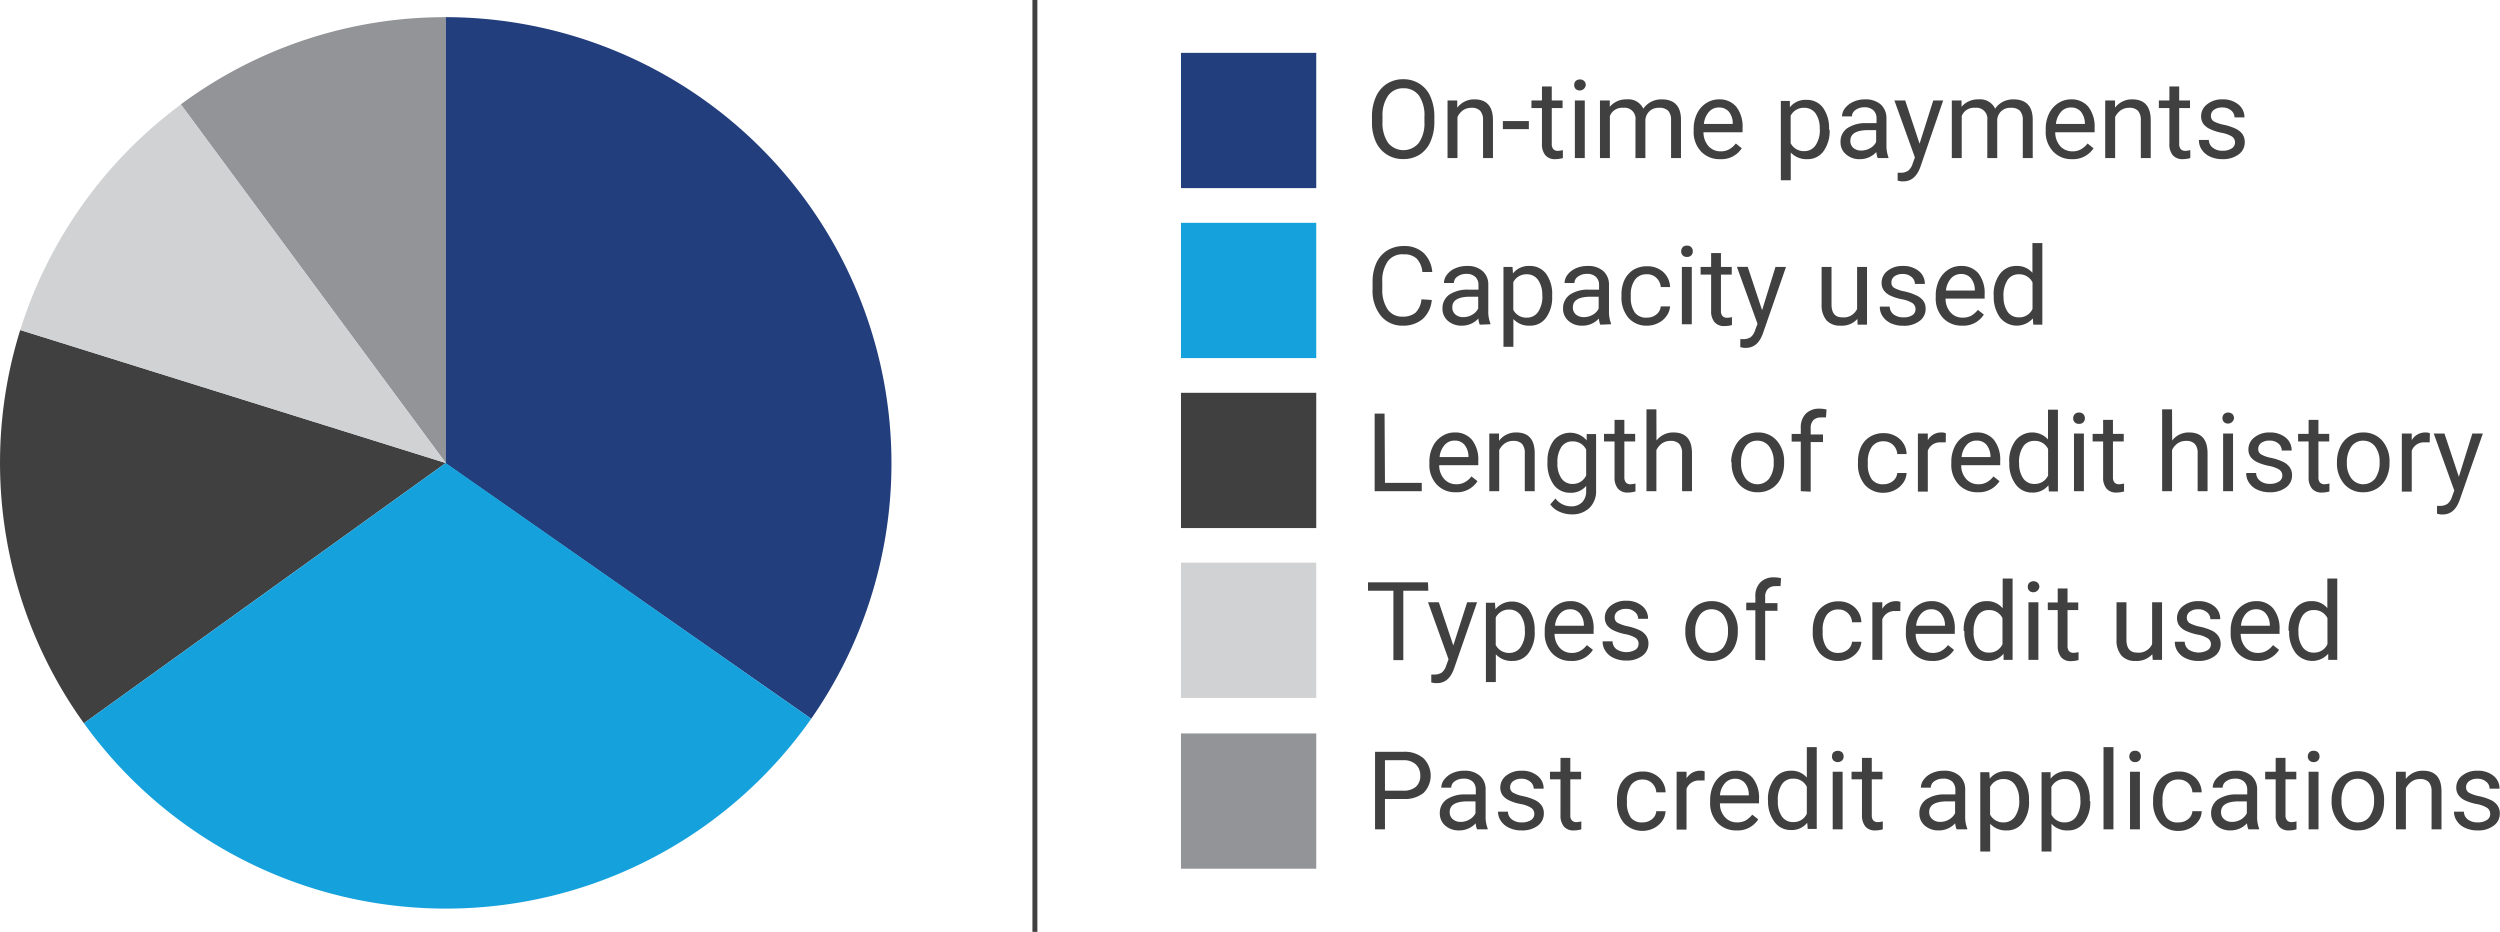
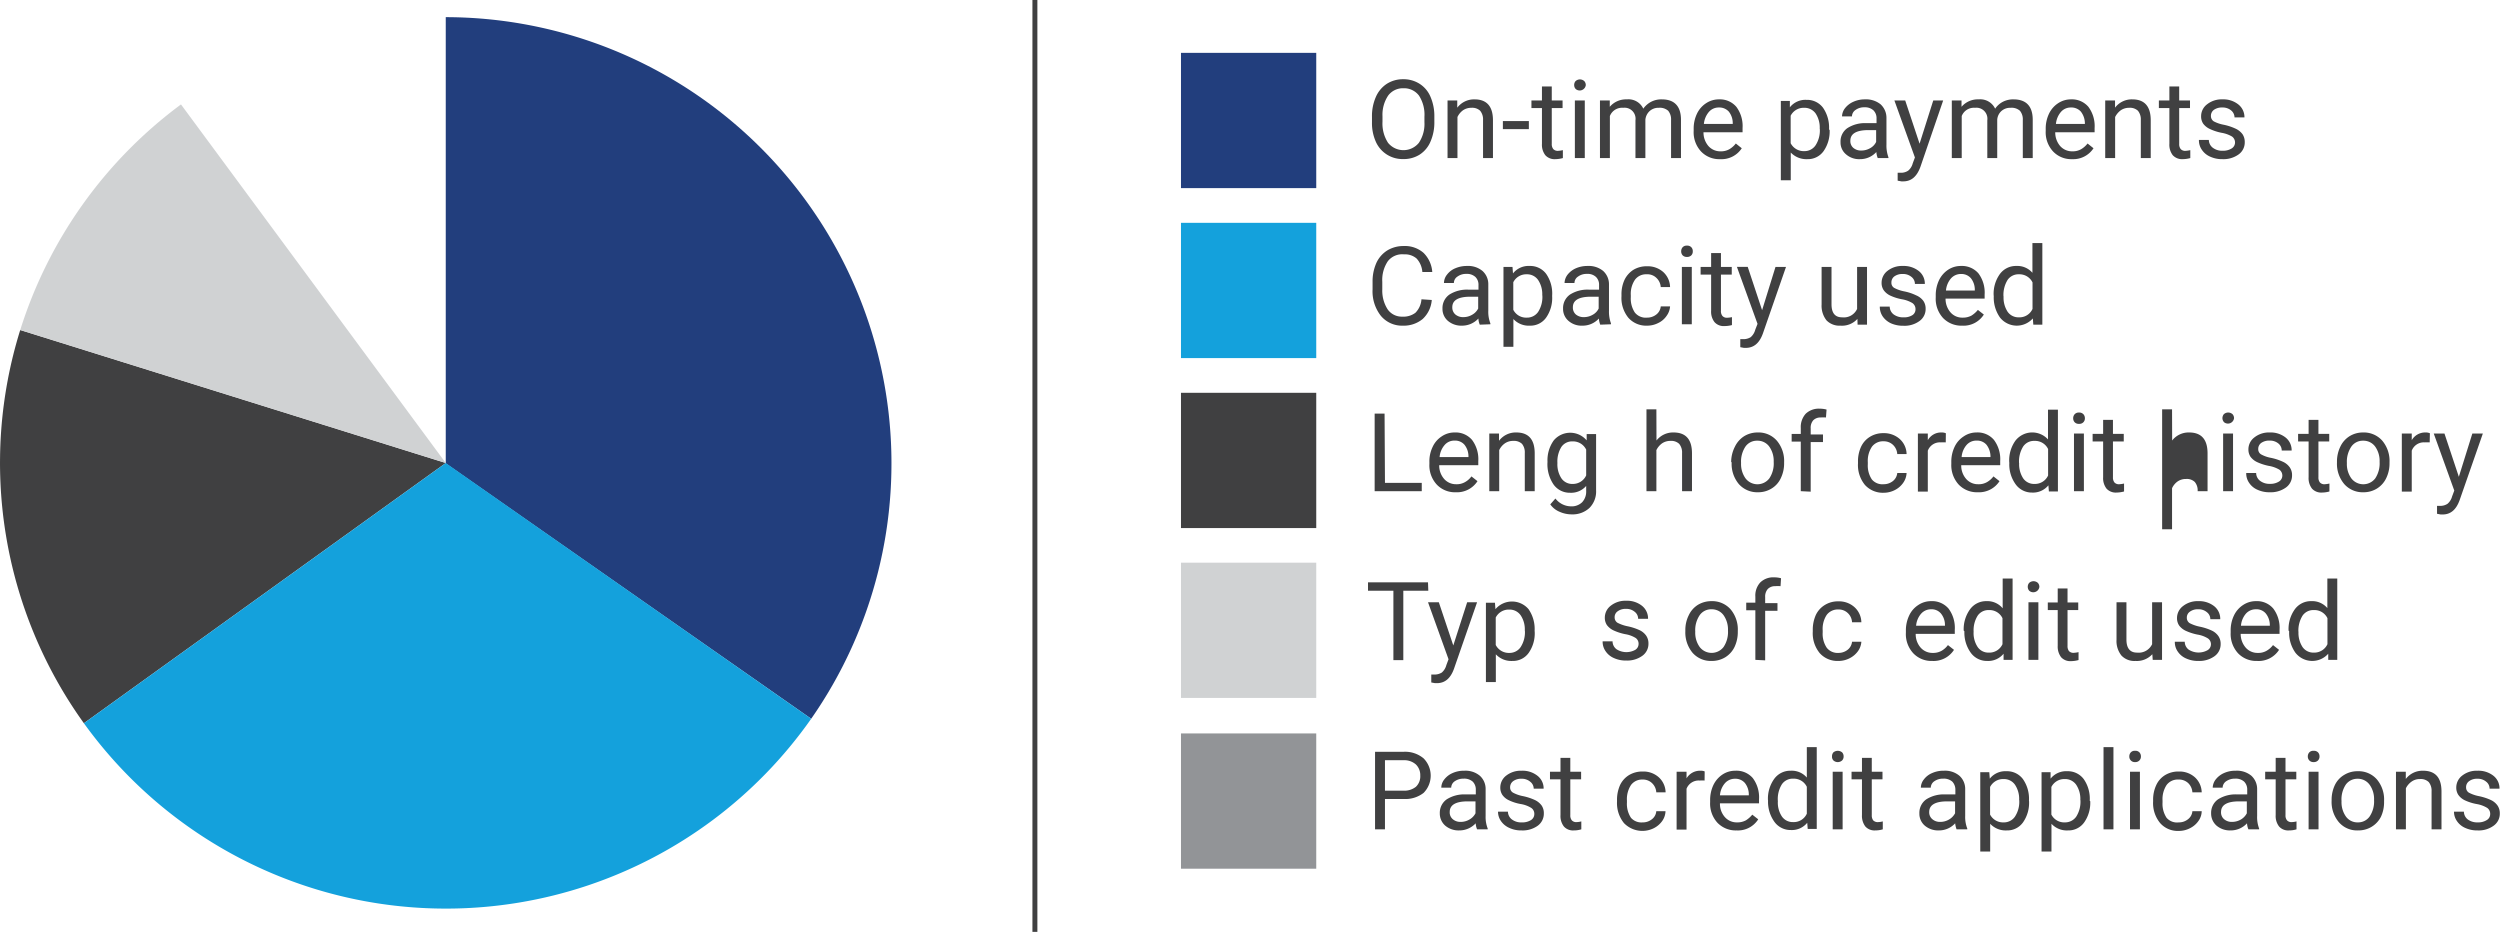
<svg xmlns="http://www.w3.org/2000/svg" id="Layer_2" data-name="Layer 2" viewBox="0 0 252.1 93.97">
  <defs>
    <style>.cls-1{fill:#929497;}.cls-2{fill:#223e7d;}.cls-3{fill:#404041;}.cls-4{fill:#14a1dc;}.cls-5{fill:#d0d2d3;}</style>
  </defs>
  <title>CreditScore_PieChart2</title>
-   <path class="cls-1" d="M47,3.39a44.74,44.74,0,0,0-26.72,8.8L47,48.35Z" transform="translate(-2.05 -1.66)" />
  <path class="cls-2" d="M83.85,74.14A45,45,0,0,0,47,3.39v45Z" transform="translate(-2.05 -1.66)" />
  <path class="cls-3" d="M4.09,34.94a45,45,0,0,0,6.42,39.65L47,48.35Z" transform="translate(-2.05 -1.66)" />
  <path class="cls-4" d="M47,48.35,10.51,74.59a45,45,0,0,0,73.34-.45Z" transform="translate(-2.05 -1.66)" />
  <path class="cls-5" d="M20.3,12.19A45.07,45.07,0,0,0,4.09,34.94L47,48.35Z" transform="translate(-2.05 -1.66)" />
  <rect class="cls-2" x="119.09" y="5.33" width="13.64" height="13.64" />
  <path class="cls-3" d="M146.69,13.94a4.81,4.81,0,0,1-.39,2,2.89,2.89,0,0,1-1.09,1.31,3,3,0,0,1-1.66.45A2.94,2.94,0,0,1,140.81,16a4.59,4.59,0,0,1-.41-2v-.56a4.77,4.77,0,0,1,.39-2,3,3,0,0,1,1.11-1.33,3,3,0,0,1,1.64-.46,3,3,0,0,1,1.66.46,2.85,2.85,0,0,1,1.1,1.31,4.87,4.87,0,0,1,.39,2Zm-1-.5a3.54,3.54,0,0,0-.55-2.14,1.88,1.88,0,0,0-1.57-.74,1.85,1.85,0,0,0-1.54.74,3.48,3.48,0,0,0-.57,2.07v.57a3.56,3.56,0,0,0,.56,2.12,2,2,0,0,0,3.11,0,3.43,3.43,0,0,0,.56-2.08Z" transform="translate(-2.05 -1.66)" />
  <path class="cls-3" d="M149,11.79l0,.73a2.13,2.13,0,0,1,1.74-.84c1.23,0,1.85.7,1.86,2.08V17.6h-1V13.76a1.36,1.36,0,0,0-.29-.93,1.16,1.16,0,0,0-.88-.3,1.47,1.47,0,0,0-.85.25,1.77,1.77,0,0,0-.56.68V17.6h-1V11.79Z" transform="translate(-2.05 -1.66)" />
  <path class="cls-3" d="M156.22,14.68H153.6v-.81h2.62Z" transform="translate(-2.05 -1.66)" />
  <path class="cls-3" d="M158.53,10.38v1.41h1.09v.77h-1.09v3.61a.79.79,0,0,0,.15.52.6.6,0,0,0,.49.18,2.75,2.75,0,0,0,.48-.07v.8a3,3,0,0,1-.77.11,1.25,1.25,0,0,1-1-.4,1.72,1.72,0,0,1-.34-1.15v-3.6h-1.06v-.77h1.06V10.38Z" transform="translate(-2.05 -1.66)" />
  <path class="cls-3" d="M160.79,10.25a.59.59,0,0,1,.14-.41.65.65,0,0,1,.88,0,.59.59,0,0,1,.15.41.62.62,0,0,1-1,.4A.56.56,0,0,1,160.79,10.25Zm1.07,7.35h-1V11.79h1Z" transform="translate(-2.05 -1.66)" />
  <path class="cls-3" d="M164.38,11.79l0,.64a2.15,2.15,0,0,1,1.72-.75,1.65,1.65,0,0,1,1.66.94,2.26,2.26,0,0,1,.76-.68,2.24,2.24,0,0,1,1.1-.26c1.27,0,1.92.68,1.94,2V17.6h-1V13.77a1.36,1.36,0,0,0-.29-.94,1.27,1.27,0,0,0-.95-.3,1.31,1.31,0,0,0-.92.33,1.35,1.35,0,0,0-.43.88V17.6h-1V13.79a1.11,1.11,0,0,0-1.24-1.26,1.32,1.32,0,0,0-1.34.83V17.6h-1V11.79Z" transform="translate(-2.05 -1.66)" />
  <path class="cls-3" d="M175.5,17.71a2.52,2.52,0,0,1-1.92-.78,2.84,2.84,0,0,1-.74-2.07v-.19a3.48,3.48,0,0,1,.33-1.54,2.58,2.58,0,0,1,.92-1.06,2.32,2.32,0,0,1,1.29-.39,2.18,2.18,0,0,1,1.76.75,3.23,3.23,0,0,1,.63,2.14V15h-3.94a2.1,2.1,0,0,0,.5,1.39,1.59,1.59,0,0,0,1.22.53,1.69,1.69,0,0,0,.9-.22,2.29,2.29,0,0,0,.64-.57l.6.48A2.44,2.44,0,0,1,175.5,17.71Zm-.12-5.21a1.3,1.3,0,0,0-1,.44,2.17,2.17,0,0,0-.51,1.22h2.91v-.07a1.87,1.87,0,0,0-.4-1.18A1.29,1.29,0,0,0,175.38,12.5Z" transform="translate(-2.05 -1.66)" />
  <path class="cls-3" d="M186.55,14.76a3.46,3.46,0,0,1-.61,2.14,1.94,1.94,0,0,1-1.64.81,2.17,2.17,0,0,1-1.67-.67v2.8h-1v-8h.91l0,.64a2,2,0,0,1,1.68-.75,2,2,0,0,1,1.66.79,3.51,3.51,0,0,1,.61,2.2Zm-1-.11a2.58,2.58,0,0,0-.42-1.56,1.38,1.38,0,0,0-1.15-.56,1.47,1.47,0,0,0-1.36.8V16.1a1.48,1.48,0,0,0,1.37.8,1.34,1.34,0,0,0,1.13-.57A2.74,2.74,0,0,0,185.56,14.65Z" transform="translate(-2.05 -1.66)" />
  <path class="cls-3" d="M191.4,17.6a2.11,2.11,0,0,1-.14-.61,2.21,2.21,0,0,1-1.65.72,2,2,0,0,1-1.41-.49,1.55,1.55,0,0,1-.55-1.23,1.63,1.63,0,0,1,.69-1.41,3.27,3.27,0,0,1,1.94-.5h1v-.46a1.11,1.11,0,0,0-.31-.83,1.26,1.26,0,0,0-.92-.31,1.45,1.45,0,0,0-.89.27.8.8,0,0,0-.36.65h-1a1.41,1.41,0,0,1,.31-.84,2.19,2.19,0,0,1,.84-.64,2.77,2.77,0,0,1,1.16-.24,2.34,2.34,0,0,1,1.58.5,1.85,1.85,0,0,1,.59,1.39v2.67a3.43,3.43,0,0,0,.2,1.28v.08Zm-1.65-.76a1.78,1.78,0,0,0,.89-.24,1.4,1.4,0,0,0,.6-.63V14.78h-.77c-1.22,0-1.83.36-1.83,1.07a.89.89,0,0,0,.31.73A1.19,1.19,0,0,0,189.75,16.84Z" transform="translate(-2.05 -1.66)" />
  <path class="cls-3" d="M195.62,16.15,197,11.79H198L195.7,18.5c-.37,1-.94,1.45-1.73,1.45l-.18,0-.38-.07v-.8l.27,0a1.3,1.3,0,0,0,.79-.21,1.41,1.41,0,0,0,.46-.74l.22-.59-2.07-5.75h1.09Z" transform="translate(-2.05 -1.66)" />
  <path class="cls-3" d="M199.85,11.79l0,.64a2.16,2.16,0,0,1,1.73-.75,1.66,1.66,0,0,1,1.66.94,2.14,2.14,0,0,1,.75-.68,2.26,2.26,0,0,1,1.1-.26c1.27,0,1.92.68,1.94,2V17.6h-1V13.77a1.36,1.36,0,0,0-.29-.94,1.26,1.26,0,0,0-.95-.3,1.31,1.31,0,0,0-.92.33,1.29,1.29,0,0,0-.42.88V17.6h-1V13.79a1.11,1.11,0,0,0-1.24-1.26,1.32,1.32,0,0,0-1.34.83V17.6h-1V11.79Z" transform="translate(-2.05 -1.66)" />
  <path class="cls-3" d="M211,17.71a2.52,2.52,0,0,1-1.92-.78,2.84,2.84,0,0,1-.74-2.07v-.19a3.48,3.48,0,0,1,.33-1.54,2.58,2.58,0,0,1,.92-1.06,2.32,2.32,0,0,1,1.29-.39,2.18,2.18,0,0,1,1.76.75,3.23,3.23,0,0,1,.63,2.14V15H209.3a2.1,2.1,0,0,0,.5,1.39,1.6,1.6,0,0,0,1.23.53,1.68,1.68,0,0,0,.89-.22,2.29,2.29,0,0,0,.64-.57l.6.48A2.44,2.44,0,0,1,211,17.71Zm-.12-5.21a1.3,1.3,0,0,0-1,.44,2.17,2.17,0,0,0-.51,1.22h2.92v-.07a1.94,1.94,0,0,0-.41-1.18A1.29,1.29,0,0,0,210.85,12.5Z" transform="translate(-2.05 -1.66)" />
  <path class="cls-3" d="M215.33,11.79l0,.73a2.11,2.11,0,0,1,1.74-.84c1.23,0,1.85.7,1.86,2.08V17.6h-1V13.76a1.36,1.36,0,0,0-.29-.93,1.16,1.16,0,0,0-.88-.3,1.47,1.47,0,0,0-.85.25,1.89,1.89,0,0,0-.57.68V17.6h-1V11.79Z" transform="translate(-2.05 -1.66)" />
  <path class="cls-3" d="M221.8,10.38v1.41h1.09v.77H221.8v3.61a.79.79,0,0,0,.15.52.6.6,0,0,0,.49.18,2.75,2.75,0,0,0,.48-.07v.8a3,3,0,0,1-.77.11,1.27,1.27,0,0,1-1-.4,1.72,1.72,0,0,1-.34-1.15v-3.6h-1.06v-.77h1.06V10.38Z" transform="translate(-2.05 -1.66)" />
  <path class="cls-3" d="M227.43,16.06a.74.74,0,0,0-.3-.63,3.1,3.1,0,0,0-1.06-.38,5,5,0,0,1-1.19-.39,1.73,1.73,0,0,1-.66-.53,1.32,1.32,0,0,1-.21-.75,1.5,1.5,0,0,1,.6-1.2,2.36,2.36,0,0,1,1.55-.5,2.42,2.42,0,0,1,1.6.51,1.63,1.63,0,0,1,.62,1.31h-1a.92.92,0,0,0-.35-.71,1.32,1.32,0,0,0-.87-.29,1.39,1.39,0,0,0-.85.23.74.74,0,0,0-.31.62.63.63,0,0,0,.29.55,3.57,3.57,0,0,0,1,.34,5.51,5.51,0,0,1,1.21.4,1.8,1.8,0,0,1,.69.56,1.41,1.41,0,0,1,.22.79,1.48,1.48,0,0,1-.63,1.25,2.61,2.61,0,0,1-1.61.47,2.86,2.86,0,0,1-1.24-.25,1.92,1.92,0,0,1-.84-.69,1.65,1.65,0,0,1-.3-1h1a1,1,0,0,0,.4.79,1.54,1.54,0,0,0,1,.3,1.6,1.6,0,0,0,.9-.23A.7.7,0,0,0,227.43,16.06Z" transform="translate(-2.05 -1.66)" />
  <rect class="cls-4" x="119.09" y="22.47" width="13.64" height="13.64" />
  <path class="cls-3" d="M146.43,31.91a2.92,2.92,0,0,1-.92,1.92,3,3,0,0,1-2,.67,2.77,2.77,0,0,1-2.22-1,4,4,0,0,1-.83-2.66V30.1a4.6,4.6,0,0,1,.38-1.92,2.93,2.93,0,0,1,1.11-1.27,3.13,3.13,0,0,1,1.65-.44,2.84,2.84,0,0,1,2,.69,3,3,0,0,1,.88,1.93h-1a2.24,2.24,0,0,0-.58-1.36,1.78,1.78,0,0,0-1.26-.42A1.84,1.84,0,0,0,142,28a3.39,3.39,0,0,0-.56,2.08v.76a3.49,3.49,0,0,0,.53,2,1.73,1.73,0,0,0,1.49.75,2,2,0,0,0,1.32-.39,2.14,2.14,0,0,0,.61-1.36Z" transform="translate(-2.05 -1.66)" />
  <path class="cls-3" d="M151.27,34.4a1.89,1.89,0,0,1-.14-.62,2.24,2.24,0,0,1-1.66.72,2.08,2.08,0,0,1-1.41-.48,1.58,1.58,0,0,1-.55-1.24,1.66,1.66,0,0,1,.69-1.41,3.29,3.29,0,0,1,1.94-.5h1v-.45a1.09,1.09,0,0,0-.31-.83,1.25,1.25,0,0,0-.92-.31,1.45,1.45,0,0,0-.89.27.77.77,0,0,0-.36.65h-1a1.37,1.37,0,0,1,.31-.85,2,2,0,0,1,.84-.64,2.93,2.93,0,0,1,1.16-.23,2.26,2.26,0,0,1,1.57.5,1.78,1.78,0,0,1,.59,1.38V33a3.2,3.2,0,0,0,.21,1.27v.09Zm-1.65-.76a1.74,1.74,0,0,0,.88-.24,1.48,1.48,0,0,0,.61-.63V31.58h-.78c-1.22,0-1.83.35-1.83,1.06a.92.92,0,0,0,.32.74A1.2,1.2,0,0,0,149.62,33.64Z" transform="translate(-2.05 -1.66)" />
  <path class="cls-3" d="M158.57,31.55a3.44,3.44,0,0,1-.61,2.14,1.94,1.94,0,0,1-1.64.81,2.1,2.1,0,0,1-1.66-.67v2.8h-1V28.58h.91l.05.65a2,2,0,0,1,1.68-.75,2,2,0,0,1,1.66.79,3.46,3.46,0,0,1,.61,2.19Zm-1-.11a2.57,2.57,0,0,0-.42-1.55,1.35,1.35,0,0,0-1.15-.57,1.46,1.46,0,0,0-1.35.8V32.9a1.45,1.45,0,0,0,1.36.79,1.35,1.35,0,0,0,1.14-.57A2.77,2.77,0,0,0,157.58,31.44Z" transform="translate(-2.05 -1.66)" />
  <path class="cls-3" d="M163.42,34.4a2.2,2.2,0,0,1-.14-.62,2.21,2.21,0,0,1-1.65.72,2,2,0,0,1-1.41-.48,1.58,1.58,0,0,1-.55-1.24,1.66,1.66,0,0,1,.69-1.41,3.27,3.27,0,0,1,1.94-.5h1v-.45a1.09,1.09,0,0,0-.31-.83,1.22,1.22,0,0,0-.92-.31,1.45,1.45,0,0,0-.89.27.77.77,0,0,0-.36.65h-1a1.44,1.44,0,0,1,.31-.85,2.19,2.19,0,0,1,.84-.64,2.93,2.93,0,0,1,1.16-.23,2.29,2.29,0,0,1,1.58.5,1.81,1.81,0,0,1,.59,1.38V33a3.41,3.41,0,0,0,.2,1.27v.09Zm-1.65-.76a1.78,1.78,0,0,0,.89-.24,1.4,1.4,0,0,0,.6-.63V31.58h-.77c-1.22,0-1.83.35-1.83,1.06a.91.91,0,0,0,.31.74A1.24,1.24,0,0,0,161.77,33.64Z" transform="translate(-2.05 -1.66)" />
  <path class="cls-3" d="M168.15,33.69a1.48,1.48,0,0,0,.93-.32,1.16,1.16,0,0,0,.44-.81h.94a1.81,1.81,0,0,1-.35.95,2.1,2.1,0,0,1-.84.72,2.46,2.46,0,0,1-1.12.27,2.4,2.4,0,0,1-1.89-.79,3.15,3.15,0,0,1-.7-2.17v-.16a3.45,3.45,0,0,1,.31-1.51,2.49,2.49,0,0,1,.89-1,2.58,2.58,0,0,1,1.38-.36,2.36,2.36,0,0,1,1.63.58,2.11,2.11,0,0,1,.69,1.52h-.94a1.4,1.4,0,0,0-.43-.92,1.3,1.3,0,0,0-1-.37,1.38,1.38,0,0,0-1.17.55,2.53,2.53,0,0,0-.42,1.57v.19a2.55,2.55,0,0,0,.41,1.55A1.41,1.41,0,0,0,168.15,33.69Z" transform="translate(-2.05 -1.66)" />
  <path class="cls-3" d="M171.58,27a.61.61,0,0,1,.15-.41.54.54,0,0,1,.43-.16.55.55,0,0,1,.44.16.56.56,0,0,1,.15.41.55.55,0,0,1-.15.41.59.59,0,0,1-.44.16.58.58,0,0,1-.43-.16A.59.59,0,0,1,171.58,27Zm1.07,7.36h-1V28.58h1Z" transform="translate(-2.05 -1.66)" />
  <path class="cls-3" d="M175.59,27.18v1.4h1.09v.77h-1.09V33a.77.77,0,0,0,.15.52.59.59,0,0,0,.49.18,2.59,2.59,0,0,0,.47-.06v.8a2.89,2.89,0,0,1-.76.1,1.22,1.22,0,0,1-1-.4A1.71,1.71,0,0,1,174.6,33V29.35h-1.06v-.77h1.06v-1.4Z" transform="translate(-2.05 -1.66)" />
  <path class="cls-3" d="M179.74,32.94l1.35-4.36h1.06l-2.33,6.71c-.36,1-.94,1.45-1.73,1.45h-.18l-.37-.07v-.81l.26,0a1.38,1.38,0,0,0,.79-.2,1.49,1.49,0,0,0,.46-.75l.23-.59-2.08-5.75h1.09Z" transform="translate(-2.05 -1.66)" />
  <path class="cls-3" d="M189.35,33.82a2.09,2.09,0,0,1-1.7.68,1.82,1.82,0,0,1-1.42-.54,2.38,2.38,0,0,1-.49-1.59V28.58h1v3.76c0,.88.35,1.32,1.07,1.32a1.47,1.47,0,0,0,1.51-.85V28.58h1V34.4h-.95Z" transform="translate(-2.05 -1.66)" />
  <path class="cls-3" d="M195.21,32.85a.74.74,0,0,0-.3-.62,3,3,0,0,0-1.06-.39,4.86,4.86,0,0,1-1.2-.38,1.7,1.7,0,0,1-.65-.54,1.29,1.29,0,0,1-.21-.74,1.51,1.51,0,0,1,.6-1.21,2.35,2.35,0,0,1,1.54-.49,2.45,2.45,0,0,1,1.61.51,1.61,1.61,0,0,1,.61,1.3h-1a.89.89,0,0,0-.34-.7,1.3,1.3,0,0,0-.88-.3,1.36,1.36,0,0,0-.85.24.75.75,0,0,0-.3.62.59.59,0,0,0,.28.54,3.6,3.6,0,0,0,1,.35,5,5,0,0,1,1.21.4A1.75,1.75,0,0,1,196,32a1.36,1.36,0,0,1,.23.79,1.48,1.48,0,0,1-.63,1.25,2.55,2.55,0,0,1-1.61.47,3,3,0,0,1-1.24-.24,2.06,2.06,0,0,1-.84-.69,1.7,1.7,0,0,1-.3-1h1a1,1,0,0,0,.4.79,1.6,1.6,0,0,0,1,.29,1.54,1.54,0,0,0,.9-.23A.69.69,0,0,0,195.21,32.85Z" transform="translate(-2.05 -1.66)" />
  <path class="cls-3" d="M199.91,34.5a2.55,2.55,0,0,1-1.92-.77,2.86,2.86,0,0,1-.74-2.08v-.18a3.53,3.53,0,0,1,.33-1.55,2.64,2.64,0,0,1,.92-1.06,2.31,2.31,0,0,1,1.29-.38,2.2,2.2,0,0,1,1.76.74,3.23,3.23,0,0,1,.63,2.14v.41h-3.94a2.08,2.08,0,0,0,.5,1.39,1.56,1.56,0,0,0,1.22.53,1.79,1.79,0,0,0,.9-.21,2.65,2.65,0,0,0,.64-.57l.6.47A2.42,2.42,0,0,1,199.91,34.5Zm-.12-5.21a1.33,1.33,0,0,0-1,.44,2.17,2.17,0,0,0-.51,1.23h2.91v-.08a1.86,1.86,0,0,0-.4-1.17A1.26,1.26,0,0,0,199.79,29.29Z" transform="translate(-2.05 -1.66)" />
  <path class="cls-3" d="M203.09,31.44a3.41,3.41,0,0,1,.63-2.15,2,2,0,0,1,1.66-.81,2,2,0,0,1,1.62.69v-3h1V34.4h-.91l-.05-.63a2.16,2.16,0,0,1-3.31-.09,3.5,3.5,0,0,1-.63-2.16Zm1,.11a2.6,2.6,0,0,0,.41,1.55,1.33,1.33,0,0,0,1.13.56,1.44,1.44,0,0,0,1.38-.85V30.14a1.46,1.46,0,0,0-1.37-.82,1.33,1.33,0,0,0-1.14.56A2.88,2.88,0,0,0,204.08,31.55Z" transform="translate(-2.05 -1.66)" />
  <rect class="cls-3" x="119.09" y="39.61" width="13.64" height="13.64" />
  <path class="cls-3" d="M141.71,50.35h3.71v.84h-4.75V43.37h1Z" transform="translate(-2.05 -1.66)" />
  <path class="cls-3" d="M148.85,51.3a2.52,2.52,0,0,1-1.92-.78,2.86,2.86,0,0,1-.74-2.07v-.19a3.35,3.35,0,0,1,.33-1.54,2.51,2.51,0,0,1,.92-1.06,2.28,2.28,0,0,1,1.29-.39,2.18,2.18,0,0,1,1.76.75,3.23,3.23,0,0,1,.63,2.14v.41h-3.94a2.05,2.05,0,0,0,.5,1.39,1.59,1.59,0,0,0,1.22.53,1.66,1.66,0,0,0,.89-.22,2,2,0,0,0,.64-.57l.61.48A2.46,2.46,0,0,1,148.85,51.3Zm-.12-5.21a1.28,1.28,0,0,0-1,.44,2.11,2.11,0,0,0-.51,1.22h2.91v-.07a1.88,1.88,0,0,0-.41-1.18A1.25,1.25,0,0,0,148.73,46.09Z" transform="translate(-2.05 -1.66)" />
  <path class="cls-3" d="M153.21,45.38l0,.73a2.11,2.11,0,0,1,1.74-.84c1.23,0,1.85.69,1.86,2.08v3.84h-1V47.35a1.36,1.36,0,0,0-.28-.93,1.17,1.17,0,0,0-.88-.3,1.44,1.44,0,0,0-.85.25,1.72,1.72,0,0,0-.57.68v4.14h-1V45.38Z" transform="translate(-2.05 -1.66)" />
  <path class="cls-3" d="M158.1,48.24a3.44,3.44,0,0,1,.63-2.17,2.17,2.17,0,0,1,3.32,0l0-.64H163v5.67a2.35,2.35,0,0,1-.67,1.78,2.5,2.5,0,0,1-1.8.65,3,3,0,0,1-1.23-.27,2.13,2.13,0,0,1-.92-.74l.52-.59a2,2,0,0,0,1.56.79,1.52,1.52,0,0,0,1.13-.41,1.57,1.57,0,0,0,.41-1.15v-.5a2,2,0,0,1-1.63.69,2,2,0,0,1-1.65-.82A3.61,3.61,0,0,1,158.1,48.24Zm1,.11a2.58,2.58,0,0,0,.4,1.54,1.31,1.31,0,0,0,1.13.57A1.47,1.47,0,0,0,162,49.6V47a1.47,1.47,0,0,0-1.37-.83,1.3,1.3,0,0,0-1.13.56A2.78,2.78,0,0,0,159.1,48.35Z" transform="translate(-2.05 -1.66)" />
-   <path class="cls-3" d="M165.85,44v1.41h1.09v.77h-1.09v3.61a.79.79,0,0,0,.15.52.6.6,0,0,0,.49.18,2.75,2.75,0,0,0,.48-.07v.8a3,3,0,0,1-.77.11,1.25,1.25,0,0,1-1-.4,1.72,1.72,0,0,1-.34-1.15v-3.6H163.8v-.77h1.06V44Z" transform="translate(-2.05 -1.66)" />
  <path class="cls-3" d="M169.09,46.08a2.12,2.12,0,0,1,1.72-.81c1.23,0,1.85.69,1.86,2.08v3.84h-1V47.35a1.36,1.36,0,0,0-.29-.93,1.16,1.16,0,0,0-.88-.3,1.47,1.47,0,0,0-.85.25,1.81,1.81,0,0,0-.57.68v4.14h-1V42.94h1Z" transform="translate(-2.05 -1.66)" />
  <path class="cls-3" d="M176.62,48.23A3.44,3.44,0,0,1,177,46.7a2.56,2.56,0,0,1,.94-1.06,2.59,2.59,0,0,1,1.36-.37,2.45,2.45,0,0,1,1.92.82,3.17,3.17,0,0,1,.74,2.19v.07a3.4,3.4,0,0,1-.33,1.52,2.38,2.38,0,0,1-.93,1.05,2.55,2.55,0,0,1-1.38.38,2.48,2.48,0,0,1-1.92-.82,3.16,3.16,0,0,1-.73-2.18Zm1,.12a2.48,2.48,0,0,0,.45,1.55,1.51,1.51,0,0,0,2.4,0,2.69,2.69,0,0,0,.44-1.66,2.5,2.5,0,0,0-.45-1.55,1.45,1.45,0,0,0-1.21-.59,1.41,1.41,0,0,0-1.18.58A2.71,2.71,0,0,0,177.62,48.35Z" transform="translate(-2.05 -1.66)" />
  <path class="cls-3" d="M183.64,51.19v-5h-.92v-.77h.92v-.6a2,2,0,0,1,.5-1.44,1.91,1.91,0,0,1,1.41-.51,2.72,2.72,0,0,1,.69.09l-.06.8a2.89,2.89,0,0,0-.53,0,1,1,0,0,0-.75.28,1.14,1.14,0,0,0-.26.82v.61h1.24v.77h-1.24v5Z" transform="translate(-2.05 -1.66)" />
  <path class="cls-3" d="M192,50.49a1.48,1.48,0,0,0,.93-.32,1.18,1.18,0,0,0,.44-.81h.94a1.85,1.85,0,0,1-.35,1,2.27,2.27,0,0,1-.84.72,2.46,2.46,0,0,1-1.12.27,2.43,2.43,0,0,1-1.89-.79,3.15,3.15,0,0,1-.7-2.17v-.17a3.48,3.48,0,0,1,.31-1.51,2.34,2.34,0,0,1,.89-1,2.5,2.5,0,0,1,1.38-.37,2.37,2.37,0,0,1,1.63.59,2.09,2.09,0,0,1,.69,1.52h-.94a1.4,1.4,0,0,0-.43-.93,1.34,1.34,0,0,0-.95-.36,1.39,1.39,0,0,0-1.17.54,2.56,2.56,0,0,0-.42,1.58v.19a2.52,2.52,0,0,0,.41,1.54A1.39,1.39,0,0,0,192,50.49Z" transform="translate(-2.05 -1.66)" />
  <path class="cls-3" d="M198.26,46.27a3.6,3.6,0,0,0-.49,0,1.3,1.3,0,0,0-1.32.84v4.12h-1V45.38h1l0,.67a1.53,1.53,0,0,1,1.38-.78,1,1,0,0,1,.44.08Z" transform="translate(-2.05 -1.66)" />
  <path class="cls-3" d="M201.49,51.3a2.55,2.55,0,0,1-1.93-.78,2.9,2.9,0,0,1-.74-2.07v-.19a3.48,3.48,0,0,1,.33-1.54,2.53,2.53,0,0,1,.93-1.06,2.27,2.27,0,0,1,1.28-.39,2.15,2.15,0,0,1,1.76.75,3.23,3.23,0,0,1,.63,2.14v.41h-3.93a2.05,2.05,0,0,0,.5,1.39,1.58,1.58,0,0,0,1.22.53,1.66,1.66,0,0,0,.89-.22,2.16,2.16,0,0,0,.64-.57l.61.48A2.46,2.46,0,0,1,201.49,51.3Zm-.13-5.21a1.3,1.3,0,0,0-1,.44,2.1,2.1,0,0,0-.5,1.22h2.91v-.07a1.94,1.94,0,0,0-.41-1.18A1.26,1.26,0,0,0,201.36,46.09Z" transform="translate(-2.05 -1.66)" />
  <path class="cls-3" d="M204.66,48.24a3.41,3.41,0,0,1,.63-2.15,2.15,2.15,0,0,1,3.28-.12v-3h1v8.25h-.91l-.05-.62a2,2,0,0,1-1.66.73,2,2,0,0,1-1.64-.83,3.41,3.41,0,0,1-.64-2.16Zm1,.11a2.62,2.62,0,0,0,.41,1.55,1.33,1.33,0,0,0,1.13.56,1.46,1.46,0,0,0,1.38-.85V46.94a1.45,1.45,0,0,0-1.37-.82,1.31,1.31,0,0,0-1.14.56A2.86,2.86,0,0,0,205.65,48.35Z" transform="translate(-2.05 -1.66)" />
  <path class="cls-3" d="M211.11,43.84a.59.59,0,0,1,.15-.41.56.56,0,0,1,.44-.17.57.57,0,0,1,.44.17.59.59,0,0,1,.15.41.54.54,0,0,1-.59.56.55.55,0,0,1-.44-.16A.57.57,0,0,1,211.11,43.84Zm1.08,7.35h-1V45.38h1Z" transform="translate(-2.05 -1.66)" />
  <path class="cls-3" d="M215.12,44v1.41h1.09v.77h-1.09v3.61a.79.79,0,0,0,.15.52.6.6,0,0,0,.49.18,2.75,2.75,0,0,0,.48-.07v.8a3,3,0,0,1-.77.11,1.25,1.25,0,0,1-1-.4,1.72,1.72,0,0,1-.34-1.15v-3.6h-1.06v-.77h1.06V44Z" transform="translate(-2.05 -1.66)" />
-   <path class="cls-3" d="M221.09,46.08a2.1,2.1,0,0,1,1.71-.81c1.23,0,1.85.69,1.86,2.08v3.84h-1V47.35a1.31,1.31,0,0,0-.29-.93,1.16,1.16,0,0,0-.88-.3,1.47,1.47,0,0,0-.85.25,1.7,1.7,0,0,0-.56.68v4.14h-1V42.94h1Z" transform="translate(-2.05 -1.66)" />
+   <path class="cls-3" d="M221.09,46.08a2.1,2.1,0,0,1,1.71-.81c1.23,0,1.85.69,1.86,2.08v3.84h-1a1.31,1.31,0,0,0-.29-.93,1.16,1.16,0,0,0-.88-.3,1.47,1.47,0,0,0-.85.25,1.7,1.7,0,0,0-.56.68v4.14h-1V42.94h1Z" transform="translate(-2.05 -1.66)" />
  <path class="cls-3" d="M226.16,43.84a.64.64,0,0,1,.14-.41.65.65,0,0,1,.88,0,.59.59,0,0,1,.15.41.62.62,0,0,1-1,.4A.61.61,0,0,1,226.16,43.84Zm1.07,7.35h-1V45.38h1Z" transform="translate(-2.05 -1.66)" />
  <path class="cls-3" d="M232.2,49.65a.74.74,0,0,0-.3-.63,3.1,3.1,0,0,0-1.06-.38,5.27,5.27,0,0,1-1.2-.39,1.77,1.77,0,0,1-.65-.53,1.32,1.32,0,0,1-.21-.75,1.5,1.5,0,0,1,.6-1.2,2.36,2.36,0,0,1,1.55-.5,2.44,2.44,0,0,1,1.6.51,1.63,1.63,0,0,1,.61,1.31h-1a.91.91,0,0,0-.34-.71,1.32,1.32,0,0,0-.87-.29,1.39,1.39,0,0,0-.85.23.74.74,0,0,0-.31.62.6.6,0,0,0,.29.54,3.23,3.23,0,0,0,1,.35,5.51,5.51,0,0,1,1.21.4,1.69,1.69,0,0,1,.68.56,1.34,1.34,0,0,1,.23.79,1.48,1.48,0,0,1-.63,1.25,2.61,2.61,0,0,1-1.61.47,2.86,2.86,0,0,1-1.24-.25,1.92,1.92,0,0,1-.84-.69,1.65,1.65,0,0,1-.3-1h1a1,1,0,0,0,.4.79,1.54,1.54,0,0,0,1,.3,1.6,1.6,0,0,0,.9-.23A.7.7,0,0,0,232.2,49.65Z" transform="translate(-2.05 -1.66)" />
  <path class="cls-3" d="M235.84,44v1.41h1.09v.77h-1.09v3.61a.79.79,0,0,0,.15.52.59.59,0,0,0,.49.18,2.8,2.8,0,0,0,.47-.07v.8a2.91,2.91,0,0,1-.76.11,1.25,1.25,0,0,1-1-.4,1.72,1.72,0,0,1-.34-1.15v-3.6h-1.06v-.77h1.06V44Z" transform="translate(-2.05 -1.66)" />
  <path class="cls-3" d="M237.71,48.23a3.44,3.44,0,0,1,.34-1.53,2.49,2.49,0,0,1,.94-1.06,2.56,2.56,0,0,1,1.36-.37,2.48,2.48,0,0,1,1.92.82,3.17,3.17,0,0,1,.74,2.19v.07a3.4,3.4,0,0,1-.33,1.52,2.5,2.5,0,0,1-.93,1.05,2.56,2.56,0,0,1-1.39.38,2.47,2.47,0,0,1-1.91-.82,3.16,3.16,0,0,1-.74-2.18Zm1,.12a2.48,2.48,0,0,0,.45,1.55,1.52,1.52,0,0,0,2.41,0,2.75,2.75,0,0,0,.44-1.66,2.5,2.5,0,0,0-.45-1.55,1.46,1.46,0,0,0-1.21-.59,1.41,1.41,0,0,0-1.18.58A2.71,2.71,0,0,0,238.71,48.35Z" transform="translate(-2.05 -1.66)" />
  <path class="cls-3" d="M247.06,46.27a3.6,3.6,0,0,0-.49,0,1.3,1.3,0,0,0-1.32.84v4.12h-1V45.38h1v.67a1.56,1.56,0,0,1,1.39-.78,1,1,0,0,1,.44.08Z" transform="translate(-2.05 -1.66)" />
  <path class="cls-3" d="M250,49.74l1.36-4.36h1.06l-2.34,6.71c-.36,1-.93,1.45-1.72,1.45l-.19,0-.37-.07v-.8l.27,0a1.3,1.3,0,0,0,.79-.21,1.47,1.47,0,0,0,.46-.74l.22-.59-2.07-5.75h1.08Z" transform="translate(-2.05 -1.66)" />
  <rect class="cls-5" x="119.09" y="56.74" width="13.64" height="13.64" />
  <path class="cls-3" d="M146.08,61.23h-2.52v7h-1v-7H140v-.85h6.05Z" transform="translate(-2.05 -1.66)" />
  <path class="cls-3" d="M148.6,66.75,150,62.39H151l-2.33,6.71c-.36,1-.94,1.45-1.73,1.45l-.18,0-.38-.07v-.8l.27,0a1.38,1.38,0,0,0,.79-.2,1.49,1.49,0,0,0,.46-.75l.22-.59-2.07-5.75h1.09Z" transform="translate(-2.05 -1.66)" />
  <path class="cls-3" d="M156.81,65.36a3.44,3.44,0,0,1-.61,2.14,1.94,1.94,0,0,1-1.64.81,2.13,2.13,0,0,1-1.67-.67v2.8h-1v-8h.91l.05.65a2.19,2.19,0,0,1,3.34,0,3.51,3.51,0,0,1,.61,2.2Zm-1-.11a2.55,2.55,0,0,0-.42-1.55,1.36,1.36,0,0,0-1.15-.57,1.47,1.47,0,0,0-1.36.8V66.7a1.48,1.48,0,0,0,1.37.8,1.34,1.34,0,0,0,1.13-.57A2.74,2.74,0,0,0,155.82,65.25Z" transform="translate(-2.05 -1.66)" />
-   <path class="cls-3" d="M160.48,68.31a2.53,2.53,0,0,1-1.92-.78,2.88,2.88,0,0,1-.74-2.07v-.19a3.48,3.48,0,0,1,.33-1.54,2.58,2.58,0,0,1,.92-1.06,2.32,2.32,0,0,1,1.29-.39,2.16,2.16,0,0,1,1.76.75,3.23,3.23,0,0,1,.63,2.14v.41h-3.94a2.11,2.11,0,0,0,.51,1.39,1.58,1.58,0,0,0,1.22.53,1.66,1.66,0,0,0,.89-.22,2.16,2.16,0,0,0,.64-.57l.61.48A2.45,2.45,0,0,1,160.48,68.31Zm-.12-5.21a1.33,1.33,0,0,0-1,.44,2.1,2.1,0,0,0-.5,1.22h2.91v-.07a1.88,1.88,0,0,0-.41-1.17A1.23,1.23,0,0,0,160.36,63.1Z" transform="translate(-2.05 -1.66)" />
  <path class="cls-3" d="M167.28,66.66A.71.71,0,0,0,167,66a2.87,2.87,0,0,0-1.06-.39,5.27,5.27,0,0,1-1.2-.39,1.77,1.77,0,0,1-.65-.53,1.31,1.31,0,0,1-.21-.74,1.51,1.51,0,0,1,.6-1.21,2.36,2.36,0,0,1,1.55-.5,2.42,2.42,0,0,1,1.6.51,1.63,1.63,0,0,1,.61,1.31h-1a.88.88,0,0,0-.34-.7,1.28,1.28,0,0,0-.87-.3,1.32,1.32,0,0,0-.85.24.71.71,0,0,0-.31.61.63.63,0,0,0,.29.55,3.85,3.85,0,0,0,1,.35,5.55,5.55,0,0,1,1.21.39,1.69,1.69,0,0,1,.68.56,1.36,1.36,0,0,1,.23.79,1.48,1.48,0,0,1-.63,1.25,2.61,2.61,0,0,1-1.61.47,2.86,2.86,0,0,1-1.24-.25,1.92,1.92,0,0,1-.84-.69,1.65,1.65,0,0,1-.3-1h1a1,1,0,0,0,.4.8,1.85,1.85,0,0,0,1.89.06A.69.69,0,0,0,167.28,66.66Z" transform="translate(-2.05 -1.66)" />
  <path class="cls-3" d="M172,65.24a3.31,3.31,0,0,1,.34-1.53,2.47,2.47,0,0,1,.93-1.06,2.63,2.63,0,0,1,1.37-.37,2.48,2.48,0,0,1,1.92.82,3.17,3.17,0,0,1,.73,2.19v.07a3.53,3.53,0,0,1-.32,1.52,2.5,2.5,0,0,1-.93,1.05,2.59,2.59,0,0,1-1.39.38,2.45,2.45,0,0,1-1.92-.82,3.21,3.21,0,0,1-.73-2.18Zm1,.12a2.46,2.46,0,0,0,.45,1.55,1.52,1.52,0,0,0,2.4,0,2.72,2.72,0,0,0,.45-1.67,2.52,2.52,0,0,0-.45-1.55,1.47,1.47,0,0,0-1.21-.59,1.41,1.41,0,0,0-1.19.59A2.68,2.68,0,0,0,173,65.36Z" transform="translate(-2.05 -1.66)" />
  <path class="cls-3" d="M179.06,68.2v-5h-.92v-.77h.92v-.6a1.94,1.94,0,0,1,.5-1.44,1.87,1.87,0,0,1,1.41-.51,2.59,2.59,0,0,1,.68.09l-.05.8a3.1,3.1,0,0,0-.54,0,1,1,0,0,0-.75.29,1.14,1.14,0,0,0-.26.81v.61h1.24v.77h-1.24v5Z" transform="translate(-2.05 -1.66)" />
  <path class="cls-3" d="M187.44,67.5a1.48,1.48,0,0,0,.93-.32,1.18,1.18,0,0,0,.44-.81h.94a1.83,1.83,0,0,1-.34.95,2.31,2.31,0,0,1-.85.72,2.43,2.43,0,0,1-1.12.27,2.4,2.4,0,0,1-1.89-.79,3.15,3.15,0,0,1-.7-2.17v-.17a3.64,3.64,0,0,1,.31-1.51,2.36,2.36,0,0,1,.9-1,2.5,2.5,0,0,1,1.38-.37,2.32,2.32,0,0,1,1.62.59,2.11,2.11,0,0,1,.69,1.52h-.94a1.36,1.36,0,0,0-.43-.93,1.31,1.31,0,0,0-.94-.36,1.4,1.4,0,0,0-1.18.54,2.56,2.56,0,0,0-.41,1.58v.19a2.51,2.51,0,0,0,.41,1.55A1.39,1.39,0,0,0,187.44,67.5Z" transform="translate(-2.05 -1.66)" />
-   <path class="cls-3" d="M193.68,63.28a3.74,3.74,0,0,0-.49,0,1.31,1.31,0,0,0-1.33.84V68.2h-1V62.39h1l0,.67a1.56,1.56,0,0,1,1.39-.78,1,1,0,0,1,.44.08Z" transform="translate(-2.05 -1.66)" />
  <path class="cls-3" d="M196.9,68.31a2.52,2.52,0,0,1-1.92-.78,2.84,2.84,0,0,1-.74-2.07v-.19a3.48,3.48,0,0,1,.33-1.54,2.51,2.51,0,0,1,.92-1.06,2.3,2.3,0,0,1,1.29-.39,2.18,2.18,0,0,1,1.76.75,3.23,3.23,0,0,1,.63,2.14v.41h-3.94a2.05,2.05,0,0,0,.5,1.39,1.59,1.59,0,0,0,1.22.53,1.72,1.72,0,0,0,.9-.22,2.12,2.12,0,0,0,.63-.57l.61.48A2.44,2.44,0,0,1,196.9,68.31Zm-.12-5.21a1.33,1.33,0,0,0-1,.44,2.11,2.11,0,0,0-.51,1.22h2.91v-.07a1.82,1.82,0,0,0-.41-1.17A1.23,1.23,0,0,0,196.78,63.1Z" transform="translate(-2.05 -1.66)" />
  <path class="cls-3" d="M200.07,65.25a3.42,3.42,0,0,1,.64-2.15,2,2,0,0,1,1.66-.82A2,2,0,0,1,204,63V60h1V68.2h-.91l0-.62a2,2,0,0,1-1.66.73,2,2,0,0,1-1.65-.83,3.47,3.47,0,0,1-.64-2.16Zm1,.11a2.53,2.53,0,0,0,.41,1.55,1.31,1.31,0,0,0,1.12.56,1.45,1.45,0,0,0,1.38-.85V64a1.44,1.44,0,0,0-1.36-.82,1.31,1.31,0,0,0-1.14.56A2.78,2.78,0,0,0,201.07,65.36Z" transform="translate(-2.05 -1.66)" />
  <path class="cls-3" d="M206.53,60.85a.59.59,0,0,1,.14-.41.65.65,0,0,1,.88,0,.59.59,0,0,1,.15.41.62.62,0,0,1-1,.4A.56.56,0,0,1,206.53,60.85Zm1.07,7.35h-1V62.39h1Z" transform="translate(-2.05 -1.66)" />
  <path class="cls-3" d="M210.54,61v1.41h1.08v.77h-1.08v3.61a.83.83,0,0,0,.14.52.61.61,0,0,0,.5.18,2.8,2.8,0,0,0,.47-.07v.8a3,3,0,0,1-.76.11,1.24,1.24,0,0,1-1-.4,1.77,1.77,0,0,1-.34-1.15v-3.6h-1v-.77h1V61Z" transform="translate(-2.05 -1.66)" />
  <path class="cls-3" d="M219.09,67.63a2.11,2.11,0,0,1-1.7.68,1.79,1.79,0,0,1-1.41-.54,2.34,2.34,0,0,1-.5-1.6V62.39h1v3.76c0,.88.36,1.32,1.07,1.32a1.5,1.5,0,0,0,1.52-.85V62.39h1V68.2h-.94Z" transform="translate(-2.05 -1.66)" />
  <path class="cls-3" d="M225,66.66a.71.71,0,0,0-.3-.62,2.87,2.87,0,0,0-1.06-.39,5.27,5.27,0,0,1-1.2-.39,1.77,1.77,0,0,1-.65-.53,1.31,1.31,0,0,1-.21-.74,1.51,1.51,0,0,1,.6-1.21,2.36,2.36,0,0,1,1.55-.5,2.44,2.44,0,0,1,1.6.51,1.63,1.63,0,0,1,.61,1.31h-1a.88.88,0,0,0-.34-.7,1.28,1.28,0,0,0-.87-.3,1.32,1.32,0,0,0-.85.24.71.71,0,0,0-.31.61.63.63,0,0,0,.29.55,3.85,3.85,0,0,0,1,.35,5.55,5.55,0,0,1,1.21.39,1.69,1.69,0,0,1,.68.56,1.36,1.36,0,0,1,.23.79,1.48,1.48,0,0,1-.63,1.25,2.61,2.61,0,0,1-1.61.47,2.86,2.86,0,0,1-1.24-.25,1.92,1.92,0,0,1-.84-.69,1.65,1.65,0,0,1-.3-1h1a1,1,0,0,0,.4.8,1.85,1.85,0,0,0,1.89.06A.69.69,0,0,0,225,66.66Z" transform="translate(-2.05 -1.66)" />
  <path class="cls-3" d="M229.65,68.31a2.53,2.53,0,0,1-1.92-.78,2.88,2.88,0,0,1-.74-2.07v-.19a3.48,3.48,0,0,1,.33-1.54,2.58,2.58,0,0,1,.92-1.06,2.32,2.32,0,0,1,1.29-.39,2.16,2.16,0,0,1,1.76.75,3.23,3.23,0,0,1,.63,2.14v.41H228a2.11,2.11,0,0,0,.51,1.39,1.58,1.58,0,0,0,1.22.53,1.66,1.66,0,0,0,.89-.22,2.16,2.16,0,0,0,.64-.57l.61.48A2.45,2.45,0,0,1,229.65,68.31Zm-.12-5.21a1.33,1.33,0,0,0-1,.44,2.1,2.1,0,0,0-.5,1.22h2.91v-.07a1.88,1.88,0,0,0-.41-1.17A1.23,1.23,0,0,0,229.53,63.1Z" transform="translate(-2.05 -1.66)" />
  <path class="cls-3" d="M232.83,65.25a3.41,3.41,0,0,1,.63-2.15,2,2,0,0,1,1.66-.82,2,2,0,0,1,1.62.7V60h1V68.2h-.91l0-.62a2.15,2.15,0,0,1-3.31-.1,3.46,3.46,0,0,1-.63-2.16Zm1,.11a2.6,2.6,0,0,0,.41,1.55,1.33,1.33,0,0,0,1.13.56,1.46,1.46,0,0,0,1.38-.85V64a1.45,1.45,0,0,0-1.37-.82,1.31,1.31,0,0,0-1.14.56A2.86,2.86,0,0,0,233.82,65.36Z" transform="translate(-2.05 -1.66)" />
  <rect class="cls-1" x="119.09" y="73.96" width="13.64" height="13.64" />
  <path class="cls-3" d="M141.71,82.23v3.06h-1V77.47h2.89a2.9,2.9,0,0,1,2,.66,2.47,2.47,0,0,1,0,3.49,3,3,0,0,1-2,.61Zm0-.84h1.85a1.87,1.87,0,0,0,1.27-.39,1.45,1.45,0,0,0,.44-1.13,1.5,1.5,0,0,0-.44-1.12,1.75,1.75,0,0,0-1.21-.43h-1.91Z" transform="translate(-2.05 -1.66)" />
  <path class="cls-3" d="M151,85.29a1.75,1.75,0,0,1-.14-.61,2.24,2.24,0,0,1-1.66.72,2.08,2.08,0,0,1-1.41-.48,1.62,1.62,0,0,1-.55-1.24,1.66,1.66,0,0,1,.69-1.41,3.29,3.29,0,0,1,1.94-.5h1v-.46a1.12,1.12,0,0,0-.31-.83,1.29,1.29,0,0,0-.92-.3,1.51,1.51,0,0,0-.89.26.8.8,0,0,0-.36.65h-1a1.35,1.35,0,0,1,.31-.84,2.11,2.11,0,0,1,.84-.64,2.76,2.76,0,0,1,1.16-.23,2.26,2.26,0,0,1,1.57.5,1.78,1.78,0,0,1,.59,1.38v2.68a3.2,3.2,0,0,0,.21,1.27v.08Zm-1.65-.75a1.74,1.74,0,0,0,.88-.24,1.53,1.53,0,0,0,.61-.63v-1.2h-.78c-1.22,0-1.82.36-1.82,1.07a.89.89,0,0,0,.31.73A1.17,1.17,0,0,0,149.34,84.54Z" transform="translate(-2.05 -1.66)" />
  <path class="cls-3" d="M156.77,83.75a.71.71,0,0,0-.31-.62,2.88,2.88,0,0,0-1.05-.39,4.59,4.59,0,0,1-1.2-.38,1.66,1.66,0,0,1-.66-.54,1.31,1.31,0,0,1-.21-.74,1.51,1.51,0,0,1,.6-1.21,2.38,2.38,0,0,1,1.55-.49,2.42,2.42,0,0,1,1.6.51,1.61,1.61,0,0,1,.62,1.3h-1a.89.89,0,0,0-.35-.7,1.28,1.28,0,0,0-.87-.3,1.34,1.34,0,0,0-.85.24.76.76,0,0,0-.31.62.6.6,0,0,0,.29.54,3.49,3.49,0,0,0,1,.35,5.63,5.63,0,0,1,1.2.39,1.8,1.8,0,0,1,.69.56,1.36,1.36,0,0,1,.22.79,1.5,1.5,0,0,1-.62,1.25,2.6,2.6,0,0,1-1.62.47,2.79,2.79,0,0,1-1.23-.25,2,2,0,0,1-.85-.69,1.65,1.65,0,0,1-.3-.95h1a1,1,0,0,0,.41.79,1.55,1.55,0,0,0,1,.29,1.63,1.63,0,0,0,.91-.23A.71.71,0,0,0,156.77,83.75Z" transform="translate(-2.05 -1.66)" />
  <path class="cls-3" d="M160.4,78.08v1.4h1.09v.77H160.4v3.61a.77.77,0,0,0,.15.52.59.59,0,0,0,.49.18,2,2,0,0,0,.47-.07v.8a2.54,2.54,0,0,1-.76.11,1.22,1.22,0,0,1-1-.4,1.72,1.72,0,0,1-.34-1.15v-3.6h-1.06v-.77h1.06v-1.4Z" transform="translate(-2.05 -1.66)" />
  <path class="cls-3" d="M167.7,84.59a1.44,1.44,0,0,0,.93-.32,1.12,1.12,0,0,0,.44-.81H170a1.8,1.8,0,0,1-.34,1,2.31,2.31,0,0,1-.85.72,2.58,2.58,0,0,1-3-.52,3.2,3.2,0,0,1-.7-2.17v-.16a3.6,3.6,0,0,1,.31-1.51,2.38,2.38,0,0,1,.9-1,2.58,2.58,0,0,1,1.38-.36,2.32,2.32,0,0,1,1.62.58,2.11,2.11,0,0,1,.69,1.52h-.94a1.38,1.38,0,0,0-.43-.93,1.31,1.31,0,0,0-.94-.36,1.39,1.39,0,0,0-1.18.55,2.6,2.6,0,0,0-.41,1.57v.19a2.55,2.55,0,0,0,.41,1.55A1.4,1.4,0,0,0,167.7,84.59Z" transform="translate(-2.05 -1.66)" />
  <path class="cls-3" d="M173.94,80.37a3.79,3.79,0,0,0-.49,0,1.31,1.31,0,0,0-1.33.83v4.12h-1V79.48h1v.67a1.57,1.57,0,0,1,1.39-.77,1,1,0,0,1,.44.07Z" transform="translate(-2.05 -1.66)" />
  <path class="cls-3" d="M177.16,85.4a2.55,2.55,0,0,1-1.92-.77,2.86,2.86,0,0,1-.74-2.08v-.18a3.53,3.53,0,0,1,.33-1.55,2.64,2.64,0,0,1,.92-1.06,2.31,2.31,0,0,1,1.29-.38,2.17,2.17,0,0,1,1.76.74,3.23,3.23,0,0,1,.63,2.14v.41h-3.94a2,2,0,0,0,.5,1.39,1.59,1.59,0,0,0,1.22.53,1.79,1.79,0,0,0,.9-.21,2.65,2.65,0,0,0,.64-.57l.6.47A2.43,2.43,0,0,1,177.16,85.4ZM177,80.19a1.33,1.33,0,0,0-1,.44,2.11,2.11,0,0,0-.51,1.23h2.91v-.08a1.86,1.86,0,0,0-.4-1.17A1.26,1.26,0,0,0,177,80.19Z" transform="translate(-2.05 -1.66)" />
  <path class="cls-3" d="M180.33,82.34a3.42,3.42,0,0,1,.64-2.15,2,2,0,0,1,1.66-.81,2,2,0,0,1,1.62.69V77h1v8.25h-.91l-.05-.62a2,2,0,0,1-1.66.73,2,2,0,0,1-1.65-.83,3.46,3.46,0,0,1-.64-2.15Zm1,.11a2.53,2.53,0,0,0,.41,1.55,1.33,1.33,0,0,0,1.13.56,1.44,1.44,0,0,0,1.38-.85V81a1.46,1.46,0,0,0-1.37-.82,1.33,1.33,0,0,0-1.14.56A2.8,2.8,0,0,0,181.33,82.45Z" transform="translate(-2.05 -1.66)" />
  <path class="cls-3" d="M186.79,77.94a.59.59,0,0,1,.14-.41.69.69,0,0,1,.88,0,.59.59,0,0,1,.15.41.55.55,0,0,1-.15.4.65.65,0,0,1-.88,0A.54.54,0,0,1,186.79,77.94Zm1.07,7.35h-1V79.48h1Z" transform="translate(-2.05 -1.66)" />
  <path class="cls-3" d="M190.8,78.08v1.4h1.08v.77H190.8v3.61a.83.83,0,0,0,.14.52.62.62,0,0,0,.5.18,2,2,0,0,0,.47-.07v.8a2.59,2.59,0,0,1-.76.11,1.24,1.24,0,0,1-1-.4,1.77,1.77,0,0,1-.34-1.15v-3.6h-1.05v-.77h1.05v-1.4Z" transform="translate(-2.05 -1.66)" />
  <path class="cls-3" d="M199.35,85.29a2.39,2.39,0,0,1-.14-.61,2.21,2.21,0,0,1-1.65.72,2.08,2.08,0,0,1-1.41-.48,1.58,1.58,0,0,1-.55-1.24,1.66,1.66,0,0,1,.69-1.41,3.29,3.29,0,0,1,1.94-.5h1v-.46a1.17,1.17,0,0,0-.31-.83,1.29,1.29,0,0,0-.92-.3,1.49,1.49,0,0,0-.89.26.8.8,0,0,0-.36.65h-1a1.35,1.35,0,0,1,.31-.84,2,2,0,0,1,.84-.64,2.76,2.76,0,0,1,1.16-.23,2.26,2.26,0,0,1,1.57.5,1.78,1.78,0,0,1,.59,1.38v2.68a3.2,3.2,0,0,0,.21,1.27v.08Zm-1.64-.75a1.74,1.74,0,0,0,.88-.24,1.6,1.6,0,0,0,.61-.63v-1.2h-.78c-1.22,0-1.83.36-1.83,1.07a.9.9,0,0,0,.32.73A1.16,1.16,0,0,0,197.71,84.54Z" transform="translate(-2.05 -1.66)" />
  <path class="cls-3" d="M206.66,82.45a3.44,3.44,0,0,1-.61,2.14,1.94,1.94,0,0,1-1.64.81,2.13,2.13,0,0,1-1.67-.67v2.8h-1v-8h.91l.05.65a2,2,0,0,1,1.68-.75,2,2,0,0,1,1.66.79,3.46,3.46,0,0,1,.61,2.19Zm-1-.11a2.57,2.57,0,0,0-.42-1.55,1.36,1.36,0,0,0-1.15-.57,1.48,1.48,0,0,0-1.36.8V83.8a1.47,1.47,0,0,0,1.37.79,1.34,1.34,0,0,0,1.13-.57A2.72,2.72,0,0,0,205.67,82.34Z" transform="translate(-2.05 -1.66)" />
  <path class="cls-3" d="M212.83,82.45a3.44,3.44,0,0,1-.61,2.14,1.94,1.94,0,0,1-1.64.81,2.1,2.1,0,0,1-1.66-.67v2.8h-1v-8h.91l0,.65a2,2,0,0,1,1.68-.75,2,2,0,0,1,1.66.79,3.46,3.46,0,0,1,.61,2.19Zm-1-.11a2.57,2.57,0,0,0-.42-1.55,1.36,1.36,0,0,0-1.15-.57,1.46,1.46,0,0,0-1.35.8V83.8a1.45,1.45,0,0,0,1.36.79,1.37,1.37,0,0,0,1.14-.57A2.79,2.79,0,0,0,211.84,82.34Z" transform="translate(-2.05 -1.66)" />
  <path class="cls-3" d="M215.17,85.29h-1V77h1Z" transform="translate(-2.05 -1.66)" />
  <path class="cls-3" d="M216.77,77.94a.59.59,0,0,1,.15-.41.53.53,0,0,1,.43-.16.55.55,0,0,1,.44.16.59.59,0,0,1,.15.41.55.55,0,0,1-.15.4.56.56,0,0,1-.44.17.54.54,0,0,1-.43-.17A.55.55,0,0,1,216.77,77.94Zm1.07,7.35h-1V79.48h1Z" transform="translate(-2.05 -1.66)" />
  <path class="cls-3" d="M221.76,84.59a1.44,1.44,0,0,0,.93-.32,1.12,1.12,0,0,0,.44-.81h.94a1.72,1.72,0,0,1-.34,1,2.23,2.23,0,0,1-.85.72,2.4,2.4,0,0,1-1.12.27,2.36,2.36,0,0,1-1.88-.79,3.15,3.15,0,0,1-.71-2.17v-.16a3.46,3.46,0,0,1,.32-1.51,2.3,2.3,0,0,1,.89-1,2.58,2.58,0,0,1,1.38-.36,2.32,2.32,0,0,1,1.62.58,2.11,2.11,0,0,1,.69,1.52h-.94a1.41,1.41,0,0,0-.42-.93,1.36,1.36,0,0,0-1-.36,1.39,1.39,0,0,0-1.18.55,2.6,2.6,0,0,0-.41,1.57v.19a2.55,2.55,0,0,0,.41,1.55A1.4,1.4,0,0,0,221.76,84.59Z" transform="translate(-2.05 -1.66)" />
  <path class="cls-3" d="M228.78,85.29a1.75,1.75,0,0,1-.14-.61,2.23,2.23,0,0,1-1.66.72,2.08,2.08,0,0,1-1.41-.48,1.62,1.62,0,0,1-.55-1.24,1.66,1.66,0,0,1,.69-1.41,3.3,3.3,0,0,1,1.95-.5h1v-.46a1.12,1.12,0,0,0-.31-.83,1.27,1.27,0,0,0-.92-.3,1.51,1.51,0,0,0-.89.26.8.8,0,0,0-.36.65h-1a1.41,1.41,0,0,1,.31-.84,2.19,2.19,0,0,1,.84-.64,2.76,2.76,0,0,1,1.16-.23,2.29,2.29,0,0,1,1.58.5,1.81,1.81,0,0,1,.59,1.38v2.68a3.22,3.22,0,0,0,.2,1.27v.08Zm-1.65-.75a1.78,1.78,0,0,0,.89-.24,1.57,1.57,0,0,0,.6-.63v-1.2h-.78c-1.21,0-1.82.36-1.82,1.07a.89.89,0,0,0,.31.73A1.17,1.17,0,0,0,227.13,84.54Z" transform="translate(-2.05 -1.66)" />
  <path class="cls-3" d="M232.52,78.08v1.4h1.09v.77h-1.09v3.61a.77.77,0,0,0,.15.52.59.59,0,0,0,.49.18,2,2,0,0,0,.47-.07v.8a2.54,2.54,0,0,1-.76.11,1.22,1.22,0,0,1-1-.4,1.72,1.72,0,0,1-.34-1.15v-3.6h-1.06v-.77h1.06v-1.4Z" transform="translate(-2.05 -1.66)" />
  <path class="cls-3" d="M234.77,77.94a.59.59,0,0,1,.15-.41.55.55,0,0,1,.44-.16.57.57,0,0,1,.44.16.59.59,0,0,1,.15.41.55.55,0,0,1-.15.4.57.57,0,0,1-.44.17.56.56,0,0,1-.44-.17A.55.55,0,0,1,234.77,77.94Zm1.08,7.35h-1V79.48h1Z" transform="translate(-2.05 -1.66)" />
  <path class="cls-3" d="M237.17,82.33a3.47,3.47,0,0,1,.34-1.53,2.39,2.39,0,0,1,.93-1,2.54,2.54,0,0,1,1.37-.37,2.45,2.45,0,0,1,1.92.82,3.14,3.14,0,0,1,.73,2.18v.07a3.44,3.44,0,0,1-.32,1.53,2.5,2.5,0,0,1-.93,1,2.58,2.58,0,0,1-1.39.37,2.42,2.42,0,0,1-1.91-.82,3.15,3.15,0,0,1-.74-2.18Zm1,.12a2.49,2.49,0,0,0,.45,1.56,1.43,1.43,0,0,0,1.2.58A1.42,1.42,0,0,0,241,84a2.72,2.72,0,0,0,.45-1.67,2.47,2.47,0,0,0-.45-1.54,1.46,1.46,0,0,0-1.21-.6,1.44,1.44,0,0,0-1.19.59A2.7,2.7,0,0,0,238.17,82.45Z" transform="translate(-2.05 -1.66)" />
  <path class="cls-3" d="M244.65,79.48l0,.73a2.12,2.12,0,0,1,1.74-.83q1.85,0,1.86,2.07v3.84h-1V81.45a1.36,1.36,0,0,0-.29-.93,1.16,1.16,0,0,0-.88-.3,1.4,1.4,0,0,0-.85.26,1.78,1.78,0,0,0-.57.67v4.14h-1V79.48Z" transform="translate(-2.05 -1.66)" />
  <path class="cls-3" d="M253.16,83.75a.72.72,0,0,0-.3-.62,3,3,0,0,0-1.06-.39,4.86,4.86,0,0,1-1.2-.38,1.7,1.7,0,0,1-.65-.54,1.31,1.31,0,0,1-.21-.74,1.51,1.51,0,0,1,.6-1.21,2.35,2.35,0,0,1,1.54-.49,2.45,2.45,0,0,1,1.61.51,1.61,1.61,0,0,1,.61,1.3h-1a.88.88,0,0,0-.34-.7,1.29,1.29,0,0,0-.88-.3,1.31,1.31,0,0,0-.84.24.73.73,0,0,0-.31.62.61.61,0,0,0,.28.54,3.6,3.6,0,0,0,1,.35,5.55,5.55,0,0,1,1.21.39,1.69,1.69,0,0,1,.68.56,1.36,1.36,0,0,1,.23.79,1.48,1.48,0,0,1-.63,1.25,2.55,2.55,0,0,1-1.61.47,2.86,2.86,0,0,1-1.24-.25,1.92,1.92,0,0,1-.84-.69,1.65,1.65,0,0,1-.3-.95h1a1,1,0,0,0,.4.79,1.6,1.6,0,0,0,1,.29,1.62,1.62,0,0,0,.9-.23A.69.69,0,0,0,253.16,83.75Z" transform="translate(-2.05 -1.66)" />
  <rect class="cls-3" x="104.11" width="0.5" height="93.97" />
</svg>